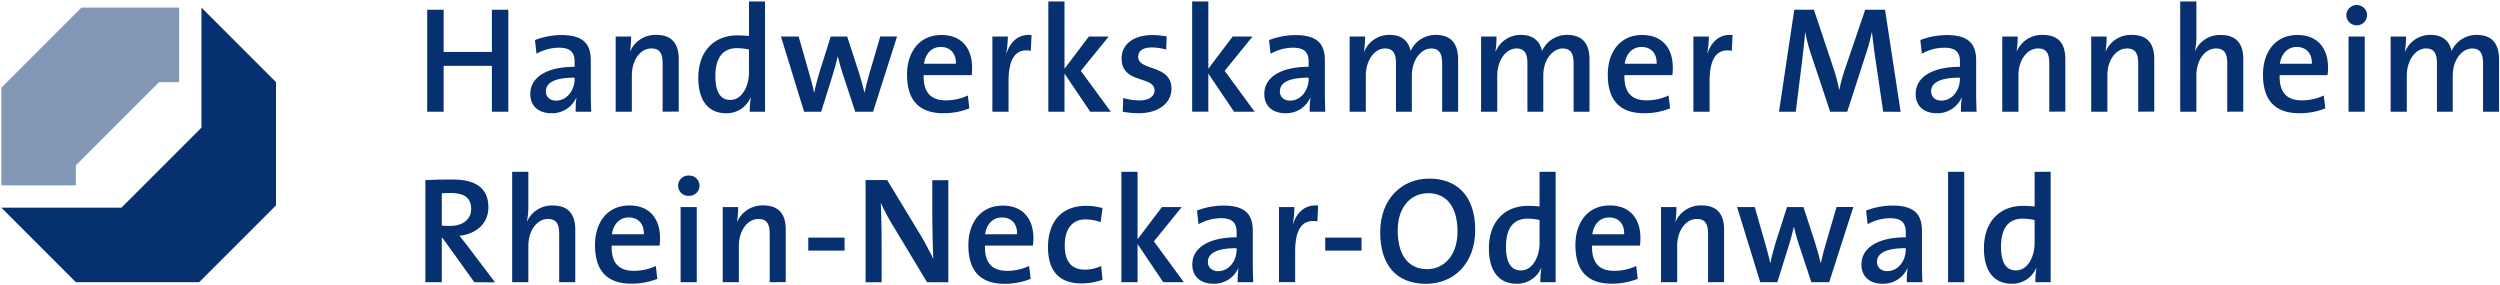
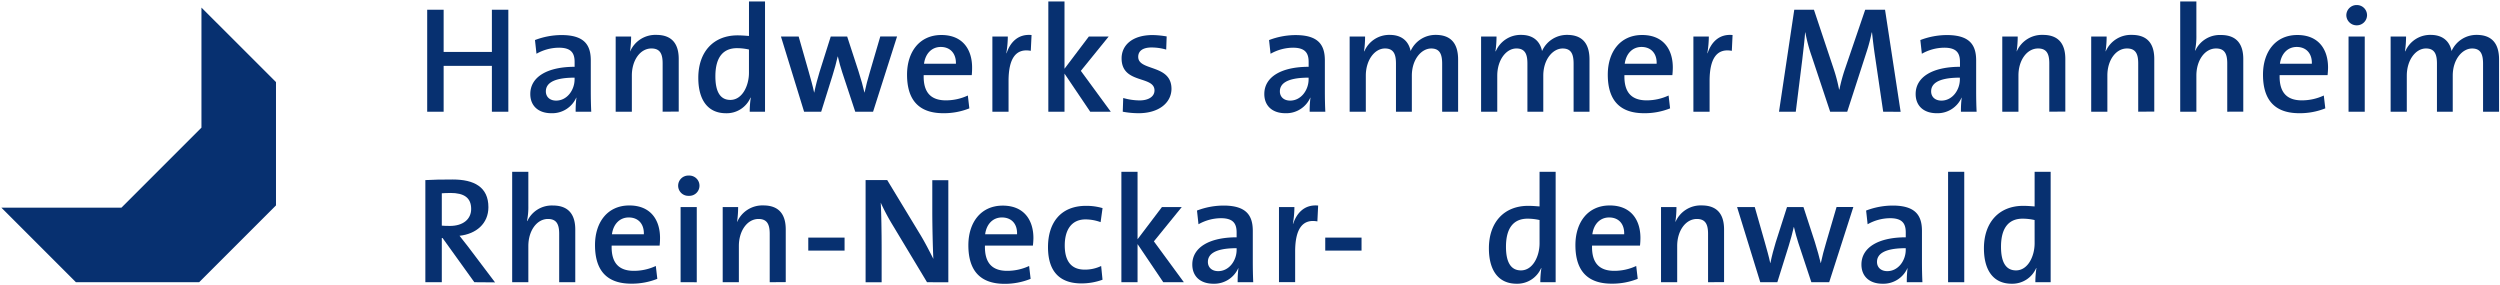
<svg xmlns="http://www.w3.org/2000/svg" viewBox="0 0 912 104">
  <defs>
    <style>.cls-1{fill:none;}.cls-2{fill:#8397b7;}.cls-3{fill:#073070;}</style>
  </defs>
  <title>hwk-mannheim</title>
  <g id="Ebene_2" data-name="Ebene 2">
    <g id="Platzierungshilfe">
      <rect class="cls-1" width="912" height="104" />
    </g>
    <g id="S">
-       <polygon class="cls-2" points="0.5 67.62 0.5 31.96 29.69 2.77 65.35 2.77 65.35 29.95 58.06 29.95 27.68 60.33 27.68 67.62 0.5 67.62" />
      <polygon class="cls-3" points="73.49 2.77 100.68 29.95 100.68 74.93 72.66 102.94 27.68 102.94 0.5 75.76 44.29 75.76 73.49 46.56 73.49 2.77" />
      <path class="cls-3" d="M178.94,40.21V23.49h-17.6V40.21h-6V3h6v15.4h17.6V3h6V40.21Z" transform="translate(0.5 0.54)" />
      <path class="cls-3" d="M209.5,40.21a36.57,36.57,0,0,1,.28-5.08l-.06-.06a9.58,9.58,0,0,1-9.1,5.69c-4.69,0-7.67-2.65-7.67-7,0-6.29,6.29-9.93,16.17-9.93V22.05c0-3.42-1.44-5.19-5.74-5.19a16.79,16.79,0,0,0-8.17,2.21l-.55-5a27.29,27.29,0,0,1,9.66-1.82c8.38,0,10.7,3.64,10.7,9.27v11.2c0,2.37.05,5.19.17,7.5Zm-.39-12.42c-8.61,0-10.48,2.59-10.48,5,0,2,1.44,3.37,3.75,3.37,4,0,6.73-3.87,6.73-7.78Z" transform="translate(0.5 0.54)" />
      <path class="cls-3" d="M241.23,40.21V22.55c0-3.42-.94-5.41-4.08-5.41C233,17.14,230,21.5,230,27V40.21h-5.9V12.79h5.63a36.07,36.07,0,0,1-.39,5.35l.05.05a10,10,0,0,1,9.54-6c6.24,0,8.17,3.92,8.17,8.77v19.2Z" transform="translate(0.5 0.54)" />
      <path class="cls-3" d="M273,40.21a33,33,0,0,1,.39-5.13h-.11a9.46,9.46,0,0,1-8.94,5.69c-6.73,0-10.1-5-10.1-12.91,0-9.43,5.46-15.5,14.35-15.5,1.32,0,2.65.11,4.14.22V0h5.85V40.21Zm-.28-22.68a19.86,19.86,0,0,0-4.36-.5c-4.69,0-7.89,2.87-7.89,10.27,0,5.52,1.71,8.61,5.46,8.61,4.36,0,6.79-5.19,6.79-9.88Z" transform="translate(0.5 0.54)" />
      <path class="cls-3" d="M318,40.21h-6.51l-4.74-14.35c-.61-1.82-1.11-3.7-1.6-5.79h-.06c-.55,2.43-1.16,4.58-1.88,6.9l-4.14,13.24h-6.24l-8.44-27.42h6.46l3.64,12.75c.72,2.59,1.49,5.19,2,7.67h.05c.55-2.7,1.21-5.13,1.93-7.5l4.08-12.91h6l4.14,12.69c1.05,3.31,1.6,5.35,2.15,7.72h.05c.55-2.54,1.11-4.69,1.93-7.45l3.81-13h6.12Z" transform="translate(0.5 0.54)" />
      <path class="cls-3" d="M354,26.86H336.46c-.17,6.35,2.65,9.21,8.11,9.21a18.91,18.91,0,0,0,8-1.77l.55,4.69a25.07,25.07,0,0,1-9.49,1.77c-8.55,0-13.24-4.41-13.24-14.07,0-8.28,4.52-14.46,12.53-14.46,7.83,0,11.2,5.35,11.2,11.86A26.8,26.8,0,0,1,354,26.86ZM342.7,16.59c-3.31,0-5.63,2.43-6.12,6.13h11.64C348.33,19,346.17,16.59,342.7,16.59Z" transform="translate(0.5 0.54)" />
      <path class="cls-3" d="M375.53,18c-5.46-1-8.11,2.81-8.11,11V40.21h-5.9V12.79h5.63a36.83,36.83,0,0,1-.55,6.07h.11c1.21-3.7,4-7.12,9.1-6.62Z" transform="translate(0.5 0.54)" />
      <path class="cls-3" d="M397.21,40.21l-9.38-13.9v13.9h-5.9V0h5.9V24.54l8.88-11.75h7.23L393.79,25.31l10.92,14.9Z" transform="translate(0.5 0.54)" />
      <path class="cls-3" d="M414.87,40.76a31.2,31.2,0,0,1-5.79-.55l.17-5a22.15,22.15,0,0,0,6,.88c3.2,0,5.41-1.38,5.41-3.64,0-5.52-12-2.21-12-11.7,0-4.75,3.86-8.5,11.31-8.5a33,33,0,0,1,5.13.5l-.17,4.8a19.26,19.26,0,0,0-5.35-.77c-3.26,0-4.86,1.33-4.86,3.42,0,5.3,12.14,2.59,12.14,11.7C426.79,37,422.21,40.76,414.87,40.76Z" transform="translate(0.5 0.54)" />
-       <path class="cls-3" d="M449.68,40.21,440.3,26.3v13.9h-5.9V0h5.9V24.54l8.88-11.75h7.23L446.26,25.31l10.93,14.9Z" transform="translate(0.5 0.54)" />
      <path class="cls-3" d="M477.27,40.21a36.6,36.6,0,0,1,.28-5.08l-.05-.06a9.58,9.58,0,0,1-9.11,5.69c-4.69,0-7.67-2.65-7.67-7,0-6.29,6.29-9.93,16.17-9.93V22.05c0-3.42-1.44-5.19-5.74-5.19A16.8,16.8,0,0,0,463,19.08l-.55-5a27.29,27.29,0,0,1,9.66-1.82c8.39,0,10.7,3.64,10.7,9.27v11.2c0,2.37.05,5.19.17,7.5Zm-.39-12.42c-8.61,0-10.48,2.59-10.48,5,0,2,1.44,3.37,3.75,3.37,4,0,6.73-3.87,6.73-7.78Z" transform="translate(0.5 0.54)" />
      <path class="cls-3" d="M525.6,40.21V22.72c0-3.42-.83-5.57-4-5.57-3.53,0-7.06,3.92-7.06,9.93V40.21h-5.79V22.66c0-3.09-.66-5.52-4-5.52-3.75,0-7,4.19-7,9.93V40.21h-5.9V12.79h5.63a36.58,36.58,0,0,1-.38,5.35l.11.05a9.84,9.84,0,0,1,9.27-6c5.41,0,7.17,3.48,7.61,5.9a9.93,9.93,0,0,1,9.16-5.9c5.25,0,8.17,2.81,8.17,9V40.21Z" transform="translate(0.5 0.54)" />
      <path class="cls-3" d="M573.55,40.21V22.72c0-3.42-.82-5.57-4-5.57-3.54,0-7.06,3.92-7.06,9.93V40.21h-5.79V22.66c0-3.09-.66-5.52-4-5.52-3.76,0-7,4.19-7,9.93V40.21h-5.9V12.79h5.63a36.32,36.32,0,0,1-.39,5.35l.11.05a9.84,9.84,0,0,1,9.27-6c5.4,0,7.17,3.48,7.61,5.9a9.92,9.92,0,0,1,9.16-5.9c5.24,0,8.16,2.81,8.16,9V40.21Z" transform="translate(0.5 0.54)" />
      <path class="cls-3" d="M609.58,26.86H592.09c-.17,6.35,2.65,9.21,8.11,9.21a18.91,18.91,0,0,0,8-1.77l.55,4.69a25.07,25.07,0,0,1-9.49,1.77c-8.55,0-13.24-4.41-13.24-14.07,0-8.28,4.52-14.46,12.52-14.46,7.84,0,11.2,5.35,11.2,11.86A27.35,27.35,0,0,1,609.58,26.86ZM598.33,16.59c-3.31,0-5.63,2.43-6.13,6.13h11.64C604,19,601.8,16.59,598.33,16.59Z" transform="translate(0.5 0.54)" />
      <path class="cls-3" d="M631.27,18c-5.47-1-8.11,2.81-8.11,11V40.21h-5.91V12.79h5.63a36.84,36.84,0,0,1-.55,6.07h.11c1.21-3.7,4-7.12,9.1-6.62Z" transform="translate(0.5 0.54)" />
      <path class="cls-3" d="M686.49,40.21,683.57,20.4c-.61-4-.88-6.68-1.16-9.1h-.11a60.89,60.89,0,0,1-1.93,7.28l-7,21.63h-6.23l-6.68-20.08a58.76,58.76,0,0,1-2.37-8.83H658c-.22,3.2-.61,6.12-1,9.66L654.6,40.21h-6.12L654.05,3h7.17l7.18,21.52a58.29,58.29,0,0,1,2,7.61h.11a61.68,61.68,0,0,1,2-7.39L679.93,3h7.23l5.69,37.25Z" transform="translate(0.5 0.54)" />
      <path class="cls-3" d="M714.85,40.21a36.6,36.6,0,0,1,.28-5.08l-.05-.06A9.58,9.58,0,0,1,706,40.76c-4.69,0-7.67-2.65-7.67-7,0-6.29,6.29-9.93,16.17-9.93V22.05c0-3.42-1.44-5.19-5.74-5.19a16.78,16.78,0,0,0-8.17,2.21l-.55-5a27.27,27.27,0,0,1,9.66-1.82c8.38,0,10.7,3.64,10.7,9.27v11.2c0,2.37.05,5.19.17,7.5Zm-.39-12.42c-8.61,0-10.48,2.59-10.48,5,0,2,1.44,3.37,3.75,3.37,4,0,6.73-3.87,6.73-7.78Z" transform="translate(0.5 0.54)" />
      <path class="cls-3" d="M747.08,40.21V22.55c0-3.42-.94-5.41-4.08-5.41-4.14,0-7.17,4.36-7.17,9.82V40.21h-5.9V12.79h5.63a36.08,36.08,0,0,1-.39,5.35l.05.05a10,10,0,0,1,9.54-6c6.23,0,8.17,3.92,8.17,8.77v19.2Z" transform="translate(0.5 0.54)" />
      <path class="cls-3" d="M779.52,40.21V22.55c0-3.42-.94-5.41-4.08-5.41-4.14,0-7.17,4.36-7.17,9.82V40.21h-5.9V12.79H768a35.8,35.8,0,0,1-.39,5.35l.06.05a10,10,0,0,1,9.54-6c6.24,0,8.17,3.92,8.17,8.77v19.2Z" transform="translate(0.5 0.54)" />
      <path class="cls-3" d="M812,40.21V22.55c0-3.42-.94-5.41-4.08-5.41-4.14,0-7.18,4.36-7.18,9.88V40.21h-5.9V0h5.9V12.34a25.33,25.33,0,0,1-.49,5.52l.11.05a9.81,9.81,0,0,1,9.32-5.68c6.24,0,8.17,3.92,8.17,8.77v19.2Z" transform="translate(0.5 0.54)" />
      <path class="cls-3" d="M848.6,26.86H831.11c-.17,6.35,2.65,9.21,8.11,9.21a18.91,18.91,0,0,0,8-1.77l.55,4.69a25.08,25.08,0,0,1-9.49,1.77c-8.55,0-13.24-4.41-13.24-14.07,0-8.28,4.53-14.46,12.53-14.46,7.84,0,11.2,5.35,11.2,11.86A27.35,27.35,0,0,1,848.6,26.86ZM837.35,16.59c-3.31,0-5.63,2.43-6.13,6.13h11.64C843,19,840.82,16.59,837.35,16.59Z" transform="translate(0.5 0.54)" />
      <path class="cls-3" d="M859.25,8.7A3.76,3.76,0,0,1,855.44,5a3.76,3.76,0,0,1,3.81-3.7A3.71,3.71,0,0,1,863,5,3.74,3.74,0,0,1,859.25,8.7Zm-3,31.51V12.79h5.91V40.21Z" transform="translate(0.5 0.54)" />
      <path class="cls-3" d="M905.32,40.21V22.72c0-3.42-.83-5.57-4-5.57-3.53,0-7.06,3.92-7.06,9.93V40.21H888.5V22.66c0-3.09-.66-5.52-4-5.52-3.75,0-7,4.19-7,9.93V40.21h-5.9V12.79h5.63a36.59,36.59,0,0,1-.39,5.35l.11.05a9.85,9.85,0,0,1,9.27-6c5.4,0,7.17,3.48,7.61,5.9a9.92,9.92,0,0,1,9.16-5.9c5.24,0,8.17,2.81,8.17,9V40.21Z" transform="translate(0.5 0.54)" />
      <path class="cls-3" d="M172.54,102.41,160.95,86.29h-.28v16.11h-6V65.16c2.71-.16,5.79-.22,10-.22,7.72,0,13,2.7,13,10.1,0,6-4.47,9.77-10.54,10.43,1,1.33,2.21,2.76,3.14,4l9.82,13Zm-8.72-32.55c-1.16,0-2.26.05-3.15.11V81.77c.55.05,1.6.11,2.93.11,4.86,0,7.78-2.48,7.78-6.18C171.38,71.62,168.84,69.85,163.82,69.85Z" transform="translate(0.5 0.54)" />
      <path class="cls-3" d="M203.49,102.41V84.75c0-3.42-.94-5.41-4.08-5.41-4.14,0-7.17,4.36-7.17,9.88v13.19h-5.9V62.13h5.9V74.54a25.32,25.32,0,0,1-.49,5.52l.11.06a9.82,9.82,0,0,1,9.33-5.69c6.23,0,8.17,3.92,8.17,8.77v19.2Z" transform="translate(0.5 0.54)" />
      <path class="cls-3" d="M240.13,89.05H222.63c-.17,6.35,2.65,9.21,8.11,9.21a18.91,18.91,0,0,0,8-1.77l.55,4.69a25.11,25.11,0,0,1-9.49,1.76c-8.55,0-13.24-4.41-13.24-14.07,0-8.28,4.52-14.46,12.52-14.46,7.84,0,11.2,5.35,11.2,11.86A26.81,26.81,0,0,1,240.13,89.05ZM228.87,78.79c-3.31,0-5.63,2.43-6.13,6.13h11.64C234.5,81.16,232.35,78.79,228.87,78.79Z" transform="translate(0.5 0.54)" />
      <path class="cls-3" d="M250.78,70.9a3.7,3.7,0,1,1,0-7.39,3.7,3.7,0,1,1,0,7.39Zm-3,31.51V75h5.9v27.42Z" transform="translate(0.5 0.54)" />
      <path class="cls-3" d="M280.29,102.41V84.75c0-3.42-.94-5.41-4.08-5.41-4.14,0-7.17,4.36-7.17,9.82v13.24h-5.9V75h5.63a36.08,36.08,0,0,1-.39,5.35l.05.05a10,10,0,0,1,9.54-6c6.24,0,8.17,3.92,8.17,8.77v19.2Z" transform="translate(0.5 0.54)" />
      <path class="cls-3" d="M294.36,90.88V86.13h13.24v4.74Z" transform="translate(0.5 0.54)" />
      <path class="cls-3" d="M337.68,102.41,324.93,81.22a77.35,77.35,0,0,1-4.14-7.83c.22,3.64.33,11.2.33,16.5v12.53h-5.85V65.16h7.89l12.3,20.3c1.65,2.76,3.15,5.74,4.53,8.44-.22-4.25-.39-12.25-.39-17.71v-11h5.85v37.25Z" transform="translate(0.5 0.54)" />
      <path class="cls-3" d="M376.3,89.05H358.81c-.16,6.35,2.65,9.21,8.11,9.21a18.91,18.91,0,0,0,8-1.77l.55,4.69A25.1,25.1,0,0,1,366,103c-8.55,0-13.24-4.41-13.24-14.07,0-8.28,4.53-14.46,12.53-14.46,7.84,0,11.2,5.35,11.2,11.86A27.29,27.29,0,0,1,376.3,89.05ZM365,78.79c-3.31,0-5.63,2.43-6.12,6.13h11.64C370.67,81.16,368.52,78.79,365,78.79Z" transform="translate(0.5 0.54)" />
      <path class="cls-3" d="M394,102.85c-7.06,0-12.19-3.48-12.19-13.24,0-8.72,4.47-15.06,13.9-15.06a21,21,0,0,1,6,.83L401,80.5a16.1,16.1,0,0,0-5.52-1c-5,0-7.56,3.7-7.56,9.49,0,5,1.82,8.83,7.28,8.83a13.74,13.74,0,0,0,6-1.32l.5,5A22.22,22.22,0,0,1,394,102.85Z" transform="translate(0.5 0.54)" />
      <path class="cls-3" d="M423.86,102.41,414.48,88.5v13.91h-5.9V62.13h5.9V86.74L423.37,75h7.23L420.44,87.51l10.93,14.9Z" transform="translate(0.5 0.54)" />
      <path class="cls-3" d="M451,102.41a36.65,36.65,0,0,1,.28-5.08l-.06-.05a9.58,9.58,0,0,1-9.1,5.68c-4.69,0-7.67-2.65-7.67-7,0-6.29,6.29-9.93,16.17-9.93V84.25c0-3.42-1.44-5.19-5.74-5.19a16.81,16.81,0,0,0-8.17,2.21l-.55-5a27.35,27.35,0,0,1,9.66-1.82c8.39,0,10.7,3.64,10.7,9.27V94.9c0,2.37.05,5.19.16,7.51ZM450.62,90c-8.61,0-10.48,2.59-10.48,5,0,2,1.44,3.37,3.75,3.37,4,0,6.73-3.86,6.73-7.78Z" transform="translate(0.5 0.54)" />
      <path class="cls-3" d="M480.08,80.23c-5.46-1-8.11,2.81-8.11,11v11.15h-5.9V75h5.63a36.8,36.8,0,0,1-.55,6.07h.11c1.21-3.7,4-7.12,9.1-6.62Z" transform="translate(0.5 0.54)" />
      <path class="cls-3" d="M482.95,90.88V86.13h13.24v4.74Z" transform="translate(0.5 0.54)" />
-       <path class="cls-3" d="M519.75,103C508.44,103,503,95.62,503,84.2c0-12.36,8.05-19.59,17.88-19.59,10,0,16.78,6.23,16.78,18.71S529.63,103,519.75,103Zm.55-33.05c-5.74,0-10.92,4.63-10.92,13.57,0,8.44,3.47,14.13,10.81,14.13,5.52,0,11-4.41,11-13.68C531.23,74.93,527.25,69.91,520.3,69.91Z" transform="translate(0.5 0.54)" />
      <path class="cls-3" d="M561.41,102.41a33.21,33.21,0,0,1,.39-5.13h-.11a9.45,9.45,0,0,1-8.94,5.68c-6.73,0-10.1-5-10.1-12.91,0-9.43,5.47-15.5,14.35-15.5,1.32,0,2.65.11,4.13.22V62.13H567v40.28Zm-.28-22.68a19.86,19.86,0,0,0-4.36-.5c-4.69,0-7.89,2.87-7.89,10.26,0,5.52,1.71,8.61,5.46,8.61,4.36,0,6.79-5.19,6.79-9.88Z" transform="translate(0.5 0.54)" />
      <path class="cls-3" d="M597.77,89.05H580.28c-.17,6.35,2.65,9.21,8.11,9.21a18.9,18.9,0,0,0,8-1.77l.55,4.69a25.08,25.08,0,0,1-9.49,1.76c-8.55,0-13.24-4.41-13.24-14.07,0-8.28,4.52-14.46,12.52-14.46,7.83,0,11.2,5.35,11.2,11.86A26.8,26.8,0,0,1,597.77,89.05ZM586.51,78.79c-3.31,0-5.63,2.43-6.12,6.13H592C592.14,81.16,590,78.79,586.51,78.79Z" transform="translate(0.5 0.54)" />
      <path class="cls-3" d="M622.6,102.41V84.75c0-3.42-.94-5.41-4.08-5.41-4.14,0-7.18,4.36-7.18,9.82v13.24h-5.9V75h5.63a36.07,36.07,0,0,1-.39,5.35l.05.05a10,10,0,0,1,9.55-6c6.24,0,8.16,3.92,8.16,8.77v19.2Z" transform="translate(0.5 0.54)" />
      <path class="cls-3" d="M666.79,102.41h-6.51l-4.75-14.35c-.61-1.82-1.1-3.7-1.6-5.79h-.05c-.55,2.43-1.16,4.58-1.87,6.9l-4.14,13.24h-6.23L633.19,75h6.45l3.64,12.75c.72,2.59,1.49,5.19,2,7.67h.06c.55-2.71,1.21-5.13,1.93-7.51L651.4,75h6l4.14,12.69c1,3.31,1.6,5.35,2.15,7.73h.05c.55-2.54,1.1-4.69,1.93-7.45l3.81-13h6.12Z" transform="translate(0.5 0.54)" />
      <path class="cls-3" d="M695.1,102.41a36.65,36.65,0,0,1,.28-5.08l-.05-.05a9.59,9.59,0,0,1-9.11,5.68c-4.69,0-7.67-2.65-7.67-7,0-6.29,6.29-9.93,16.17-9.93V84.25c0-3.42-1.44-5.19-5.74-5.19a16.82,16.82,0,0,0-8.17,2.21l-.55-5a27.33,27.33,0,0,1,9.66-1.82c8.39,0,10.71,3.64,10.71,9.27V94.9c0,2.37.05,5.19.17,7.51ZM694.71,90c-8.61,0-10.48,2.59-10.48,5,0,2,1.44,3.37,3.75,3.37,4,0,6.73-3.86,6.73-7.78Z" transform="translate(0.5 0.54)" />
      <path class="cls-3" d="M710.16,102.41V62.13h5.9v40.28Z" transform="translate(0.5 0.54)" />
      <path class="cls-3" d="M742,102.41a33,33,0,0,1,.39-5.13h-.11a9.45,9.45,0,0,1-8.94,5.68c-6.73,0-10.1-5-10.1-12.91,0-9.43,5.46-15.5,14.35-15.5,1.32,0,2.65.11,4.14.22V62.13h5.85v40.28Zm-.28-22.68a19.89,19.89,0,0,0-4.36-.5c-4.69,0-7.89,2.87-7.89,10.26,0,5.52,1.71,8.61,5.47,8.61,4.36,0,6.79-5.19,6.79-9.88Z" transform="translate(0.5 0.54)" />
    </g>
  </g>
</svg>